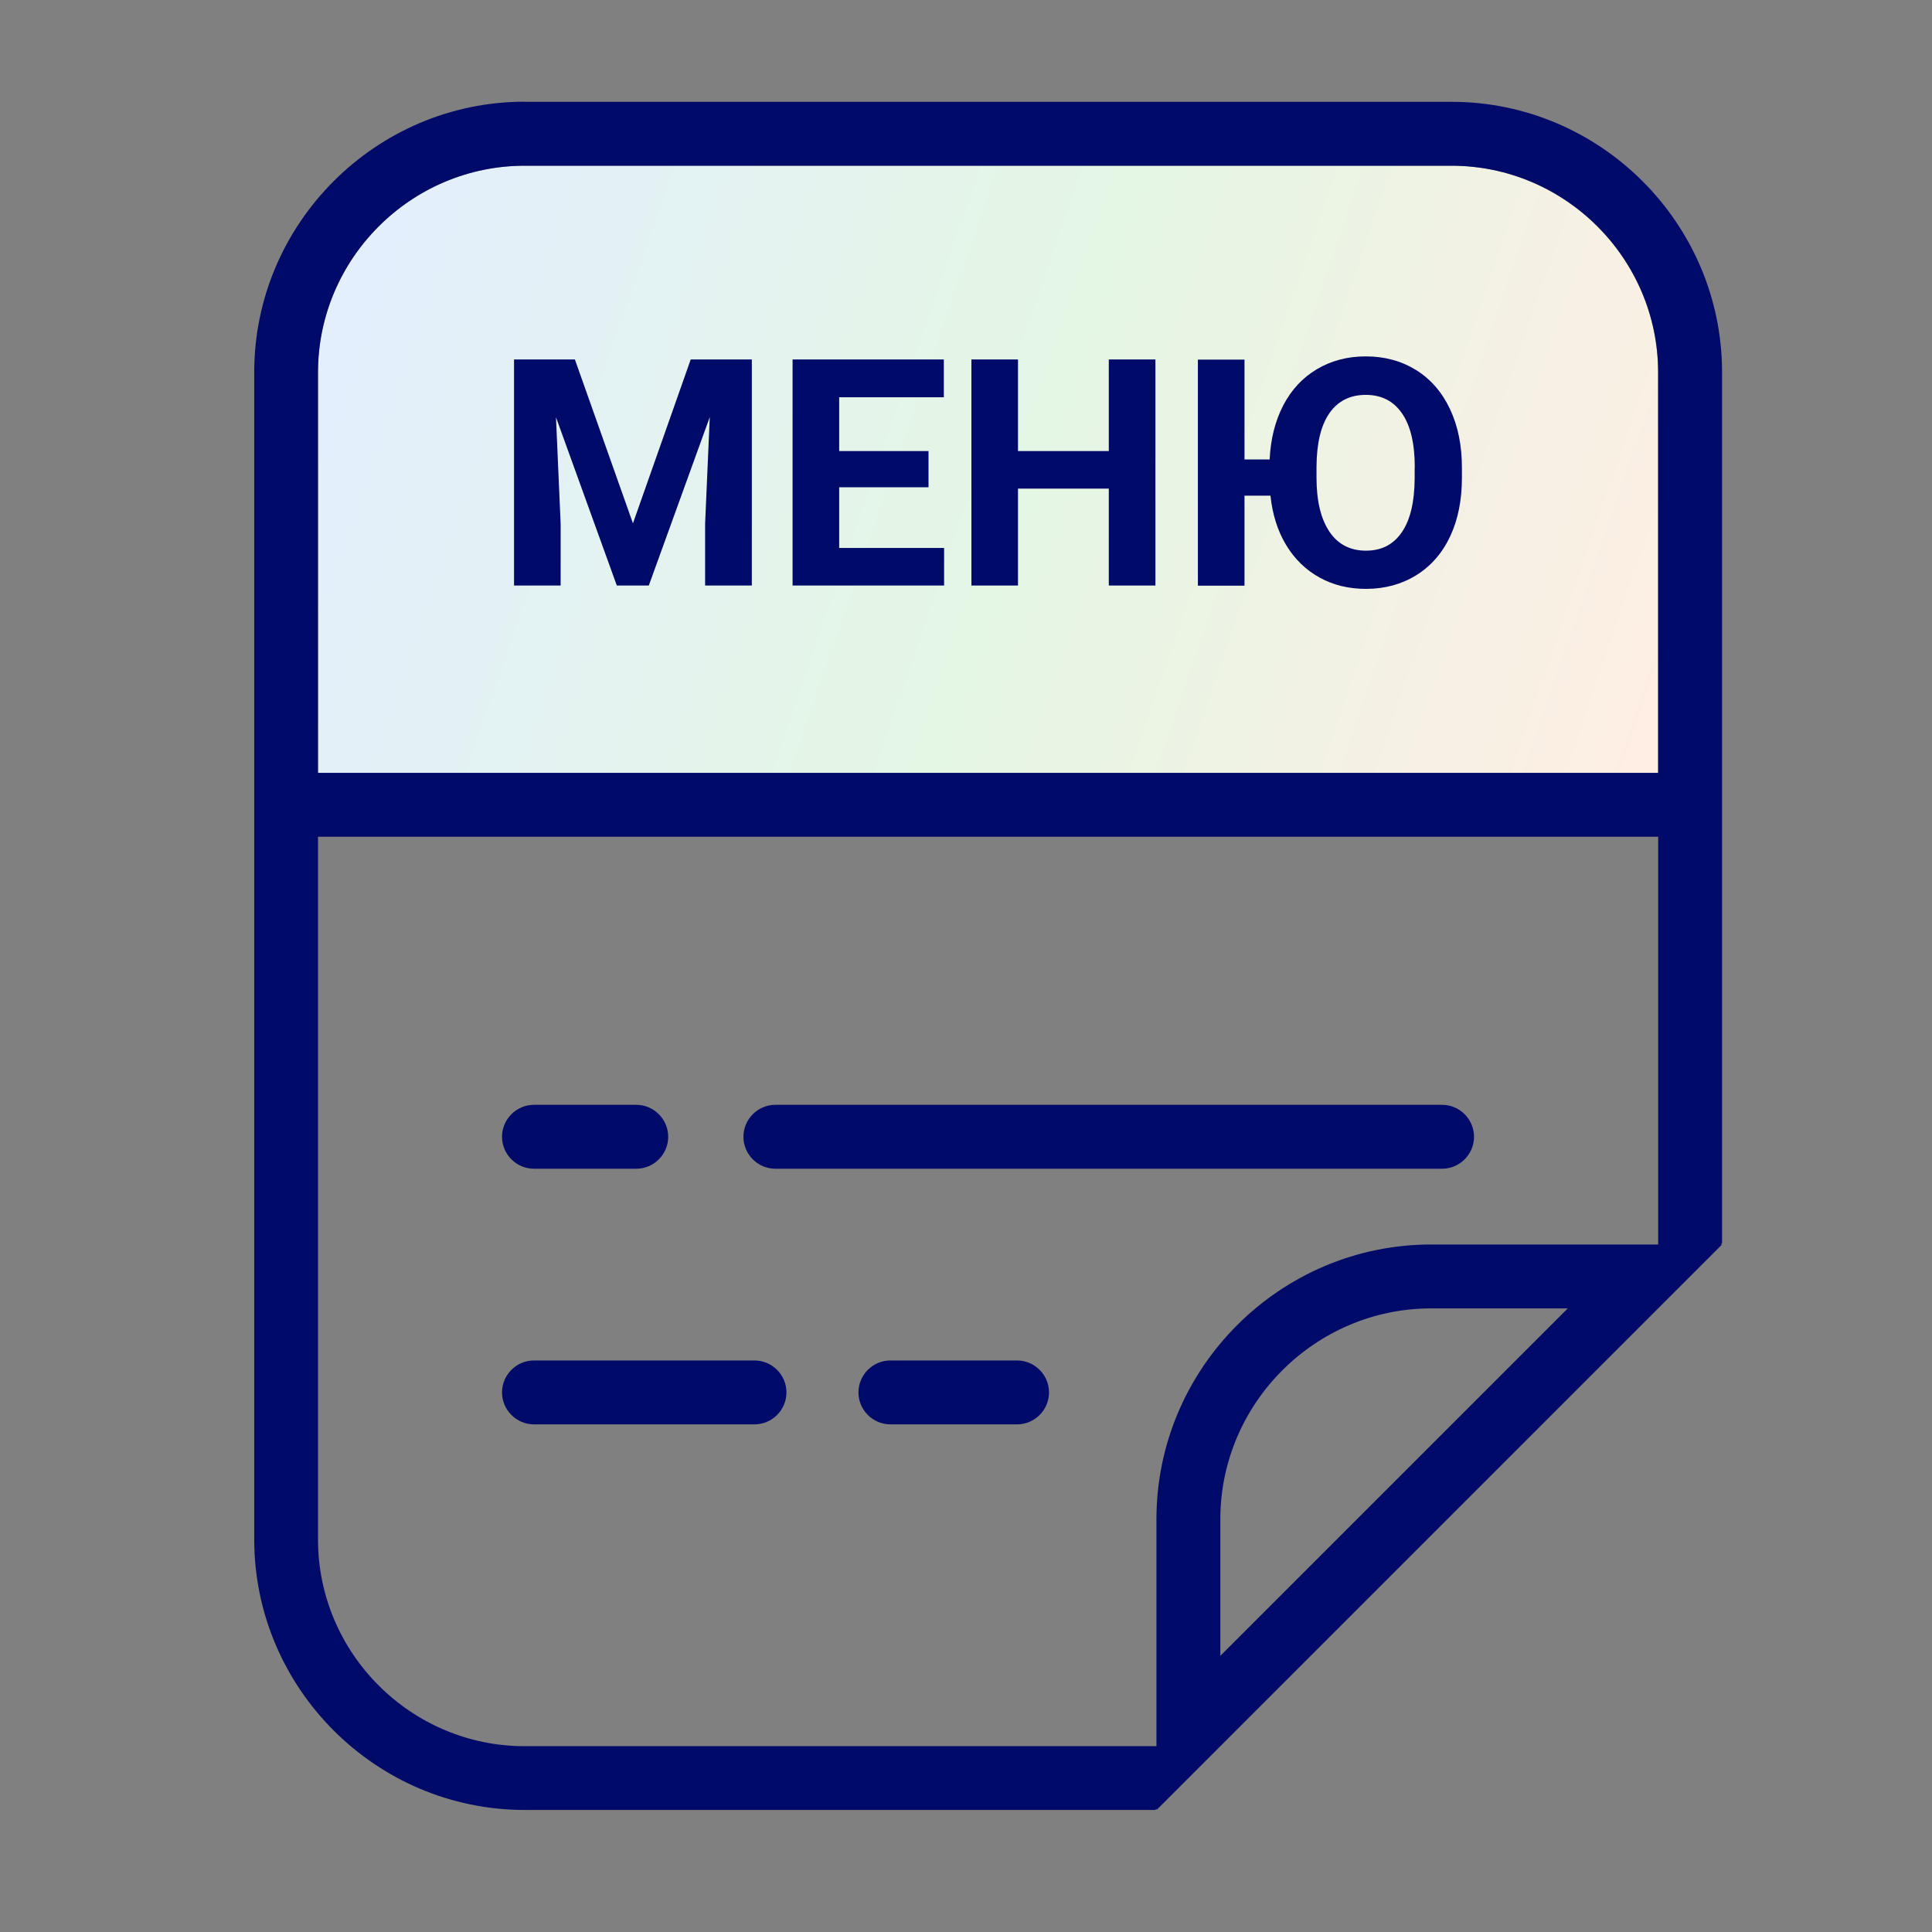
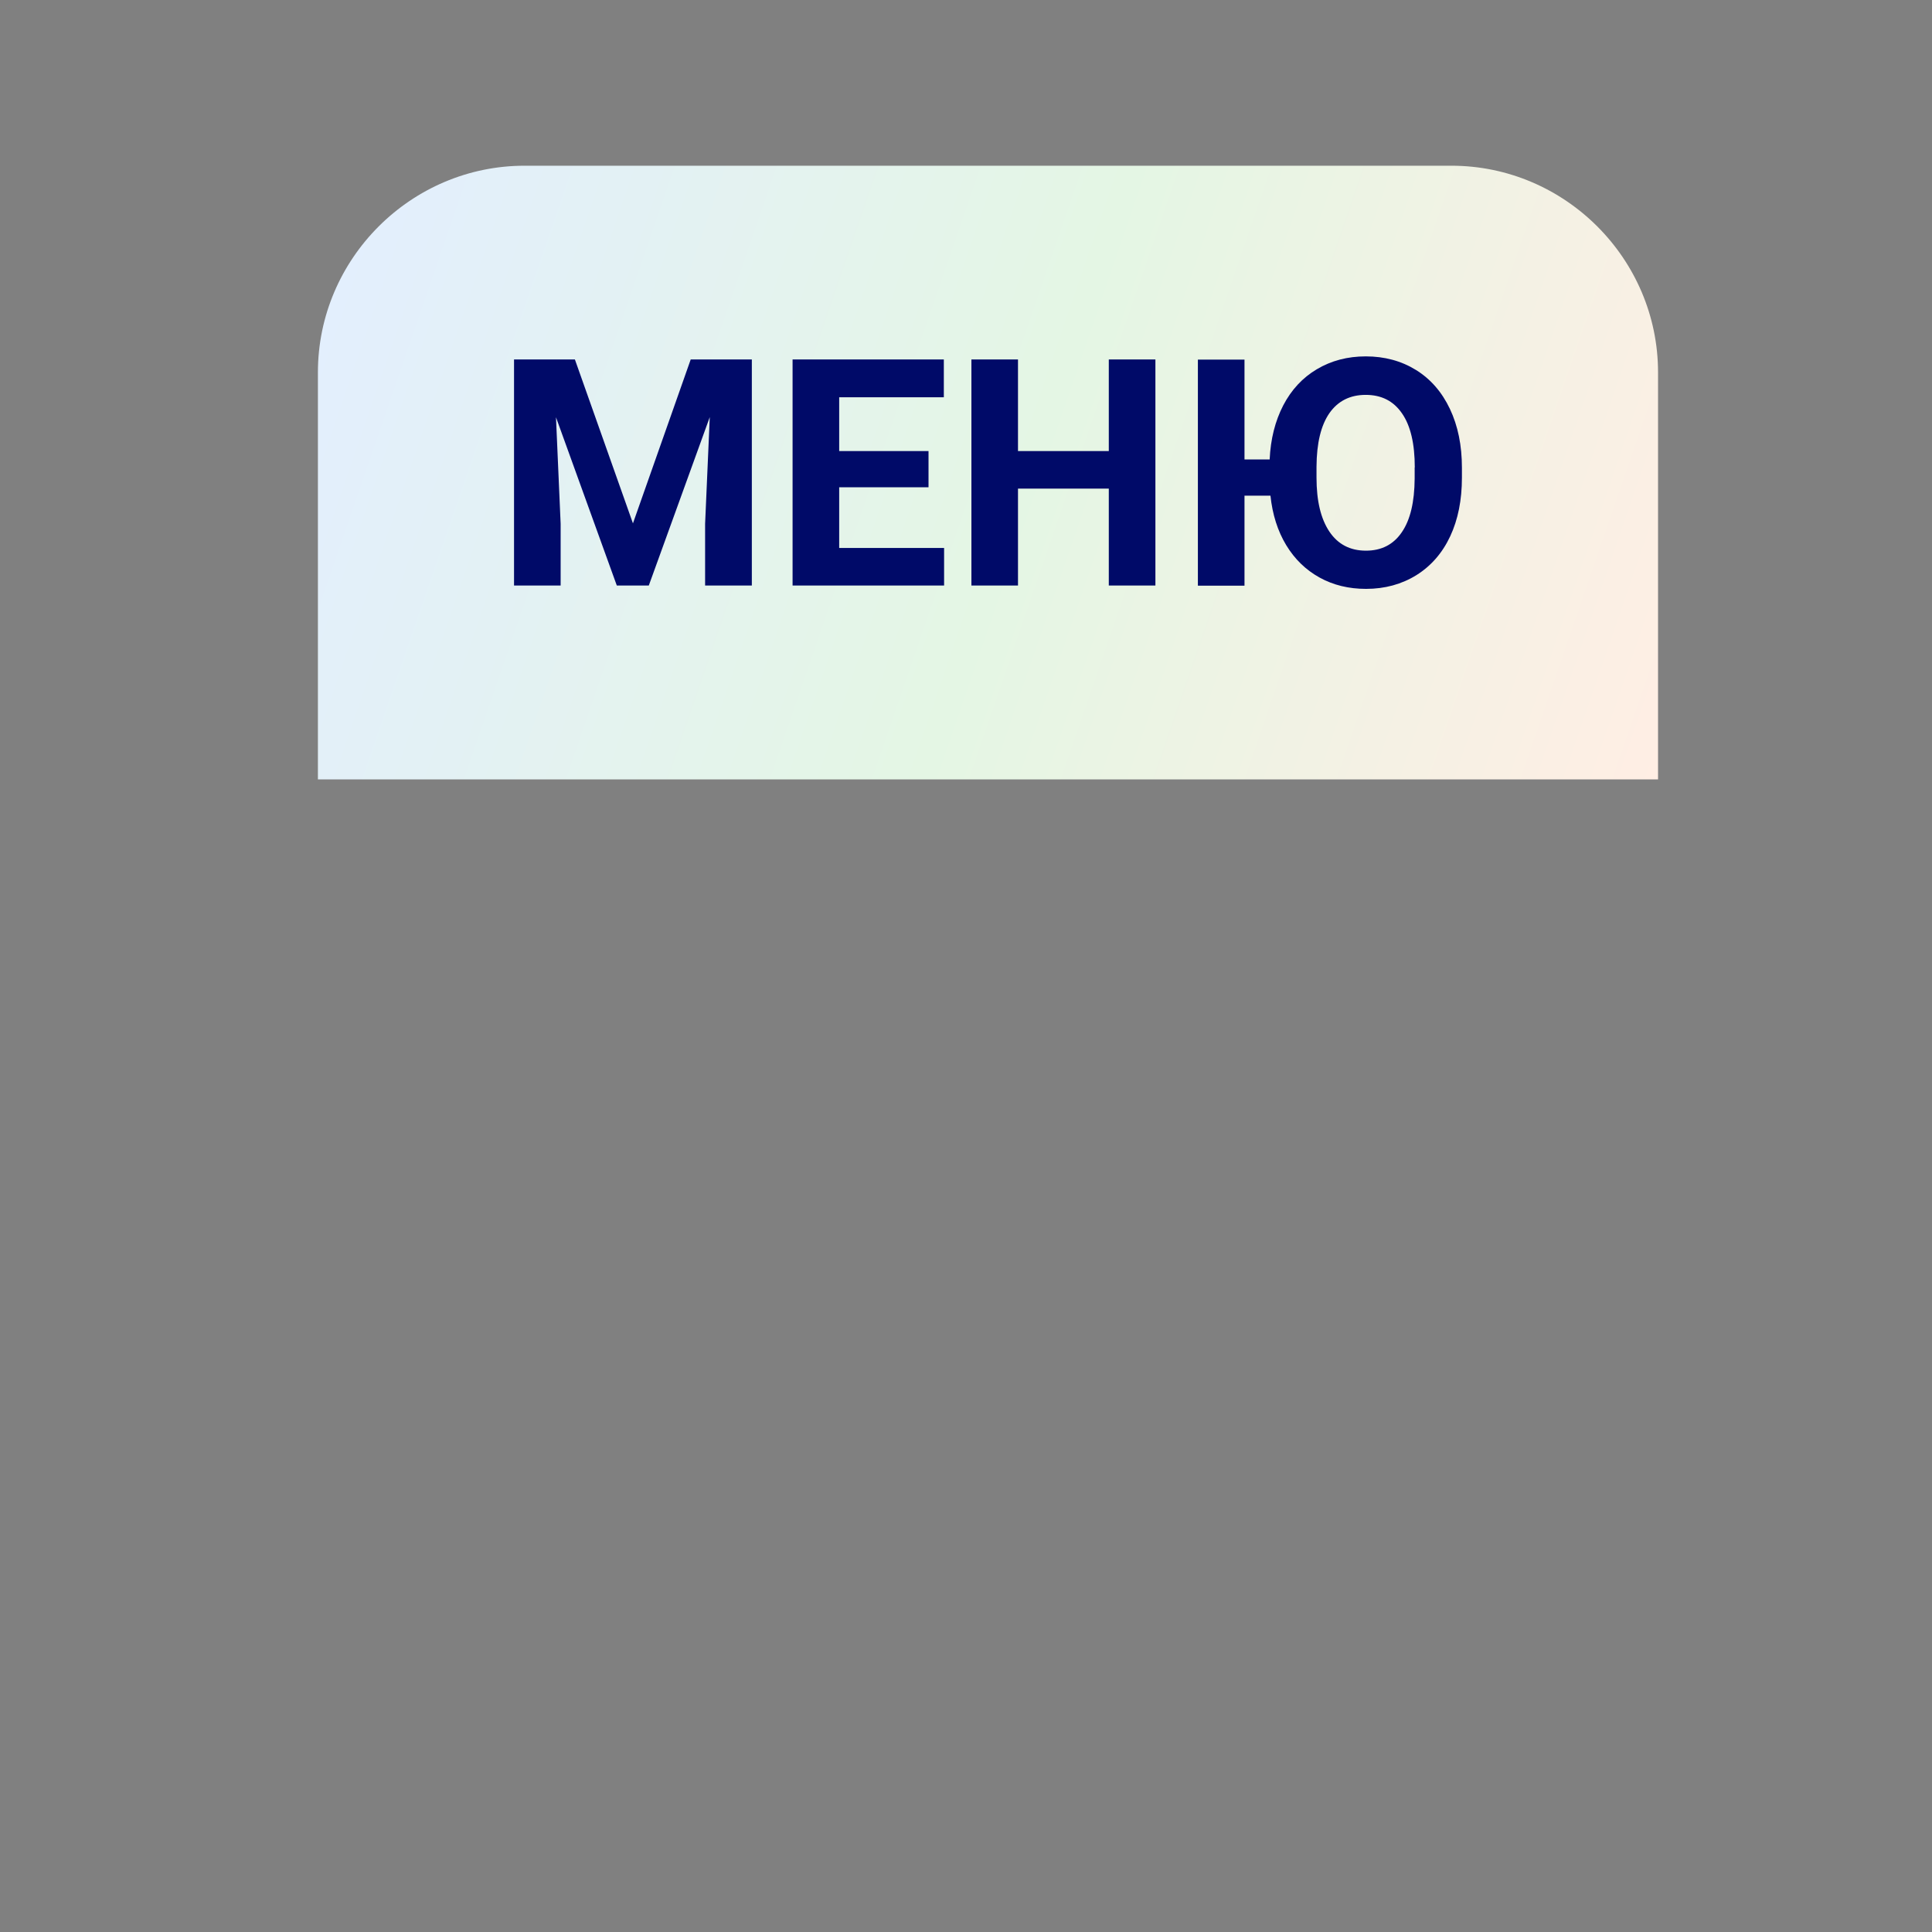
<svg xmlns="http://www.w3.org/2000/svg" width="80" height="80" viewBox="0 0 80 80" fill="none">
  <rect x="0" y="0" width="80" height="80" fill="#808080" stroke="none" />
  <path fill-rule="evenodd" clip-rule="evenodd" d="M13.17 32.273H68.656V15.419C68.656 10.716 64.802 6.862 60.1 6.862H21.721C17.018 6.862 13.164 10.716 13.164 15.419V32.273H13.17Z" fill="url(#paint0_linear)" />
  <path fill-rule="evenodd" clip-rule="evenodd" d="M23.805 14.884L26.209 21.671L28.601 14.884H31.132V24.246H29.197V21.688L29.39 17.271L26.865 24.246H25.541L23.022 17.277L23.215 21.688V24.246H21.285V14.884H23.805ZM38.448 20.177H34.749V22.691H39.093V24.246H32.819V14.884H39.082V16.45H34.749V18.677H38.448V20.177ZM47.843 24.246H45.913V20.232H42.153V24.246H40.224V14.884H42.153V18.677H45.913V14.884H47.843V24.246ZM60.535 19.78C60.535 20.701 60.375 21.511 60.05 22.206C59.724 22.901 59.256 23.436 58.649 23.816C58.043 24.191 57.348 24.384 56.565 24.384C55.849 24.384 55.209 24.229 54.641 23.915C54.073 23.601 53.61 23.154 53.257 22.57C52.904 21.985 52.689 21.302 52.607 20.524H51.532V24.252H49.602V14.89H51.532V19.025H52.574C52.612 18.181 52.8 17.437 53.136 16.786C53.472 16.141 53.935 15.64 54.531 15.287C55.126 14.934 55.799 14.757 56.554 14.757C57.332 14.757 58.026 14.945 58.633 15.32C59.239 15.695 59.708 16.235 60.039 16.935C60.37 17.635 60.535 18.446 60.535 19.367V19.786V19.78ZM58.583 19.356C58.583 18.374 58.407 17.624 58.054 17.117C57.701 16.604 57.205 16.351 56.549 16.351C55.904 16.351 55.402 16.604 55.049 17.106C54.696 17.613 54.52 18.352 54.514 19.323V19.78C54.514 20.739 54.691 21.478 55.044 22.008C55.397 22.537 55.904 22.802 56.56 22.802C57.205 22.802 57.701 22.548 58.048 22.035C58.396 21.528 58.572 20.789 58.578 19.813V19.356H58.583Z" fill="#000A68" />
-   <path fill-rule="evenodd" clip-rule="evenodd" d="M21.725 4.216H60.104C66.268 4.216 71.307 9.255 71.307 15.419V51.477L71.252 51.532H71.307L47.892 74.947V74.892L47.837 74.947H21.731C15.567 74.947 10.527 69.908 10.527 63.744V15.414C10.527 9.25 15.567 4.211 21.731 4.211L21.725 4.216ZM68.661 51.532V34.648H13.168V63.75C13.168 68.458 17.017 72.306 21.725 72.306H47.886V62.906C47.886 56.648 53.002 51.532 59.26 51.532H68.661ZM68.661 15.419V32.002H13.168V15.419C13.168 10.711 17.017 6.862 21.725 6.862H60.104C64.812 6.862 68.661 10.711 68.661 15.419ZM64.917 54.178H59.26C54.464 54.178 50.532 58.109 50.532 62.906V68.563L64.917 54.178ZM26.346 45.748H22.111C21.383 45.748 20.788 46.344 20.788 47.071C20.788 47.799 21.383 48.395 22.111 48.395H26.346C27.073 48.395 27.669 47.799 27.669 47.071C27.669 46.344 27.073 45.748 26.346 45.748ZM59.712 45.748H32.107C31.379 45.748 30.784 46.344 30.784 47.071C30.784 47.799 31.379 48.395 32.107 48.395H59.712C60.44 48.395 61.036 47.799 61.036 47.071C61.036 46.344 60.44 45.748 59.712 45.748ZM31.241 56.334H22.111C21.383 56.334 20.788 56.929 20.788 57.657C20.788 58.385 21.383 58.98 22.111 58.98H31.241C31.969 58.98 32.565 58.385 32.565 57.657C32.565 56.929 31.969 56.334 31.241 56.334ZM42.114 56.334H36.87C36.143 56.334 35.547 56.929 35.547 57.657C35.547 58.385 36.143 58.98 36.87 58.98H42.114C42.842 58.98 43.437 58.385 43.437 57.657C43.437 56.929 42.842 56.334 42.114 56.334Z" fill="#000A68" />
  <defs>
    <linearGradient id="paint0_linear" x1="13.164" y1="6.862" x2="70.601" y2="26.619" gradientUnits="userSpaceOnUse">
      <stop stop-color="#E3EEFF" />
      <stop offset="0.526" stop-color="#E4F6E4" />
      <stop offset="1" stop-color="#FFEEE4" />
    </linearGradient>
  </defs>
</svg>